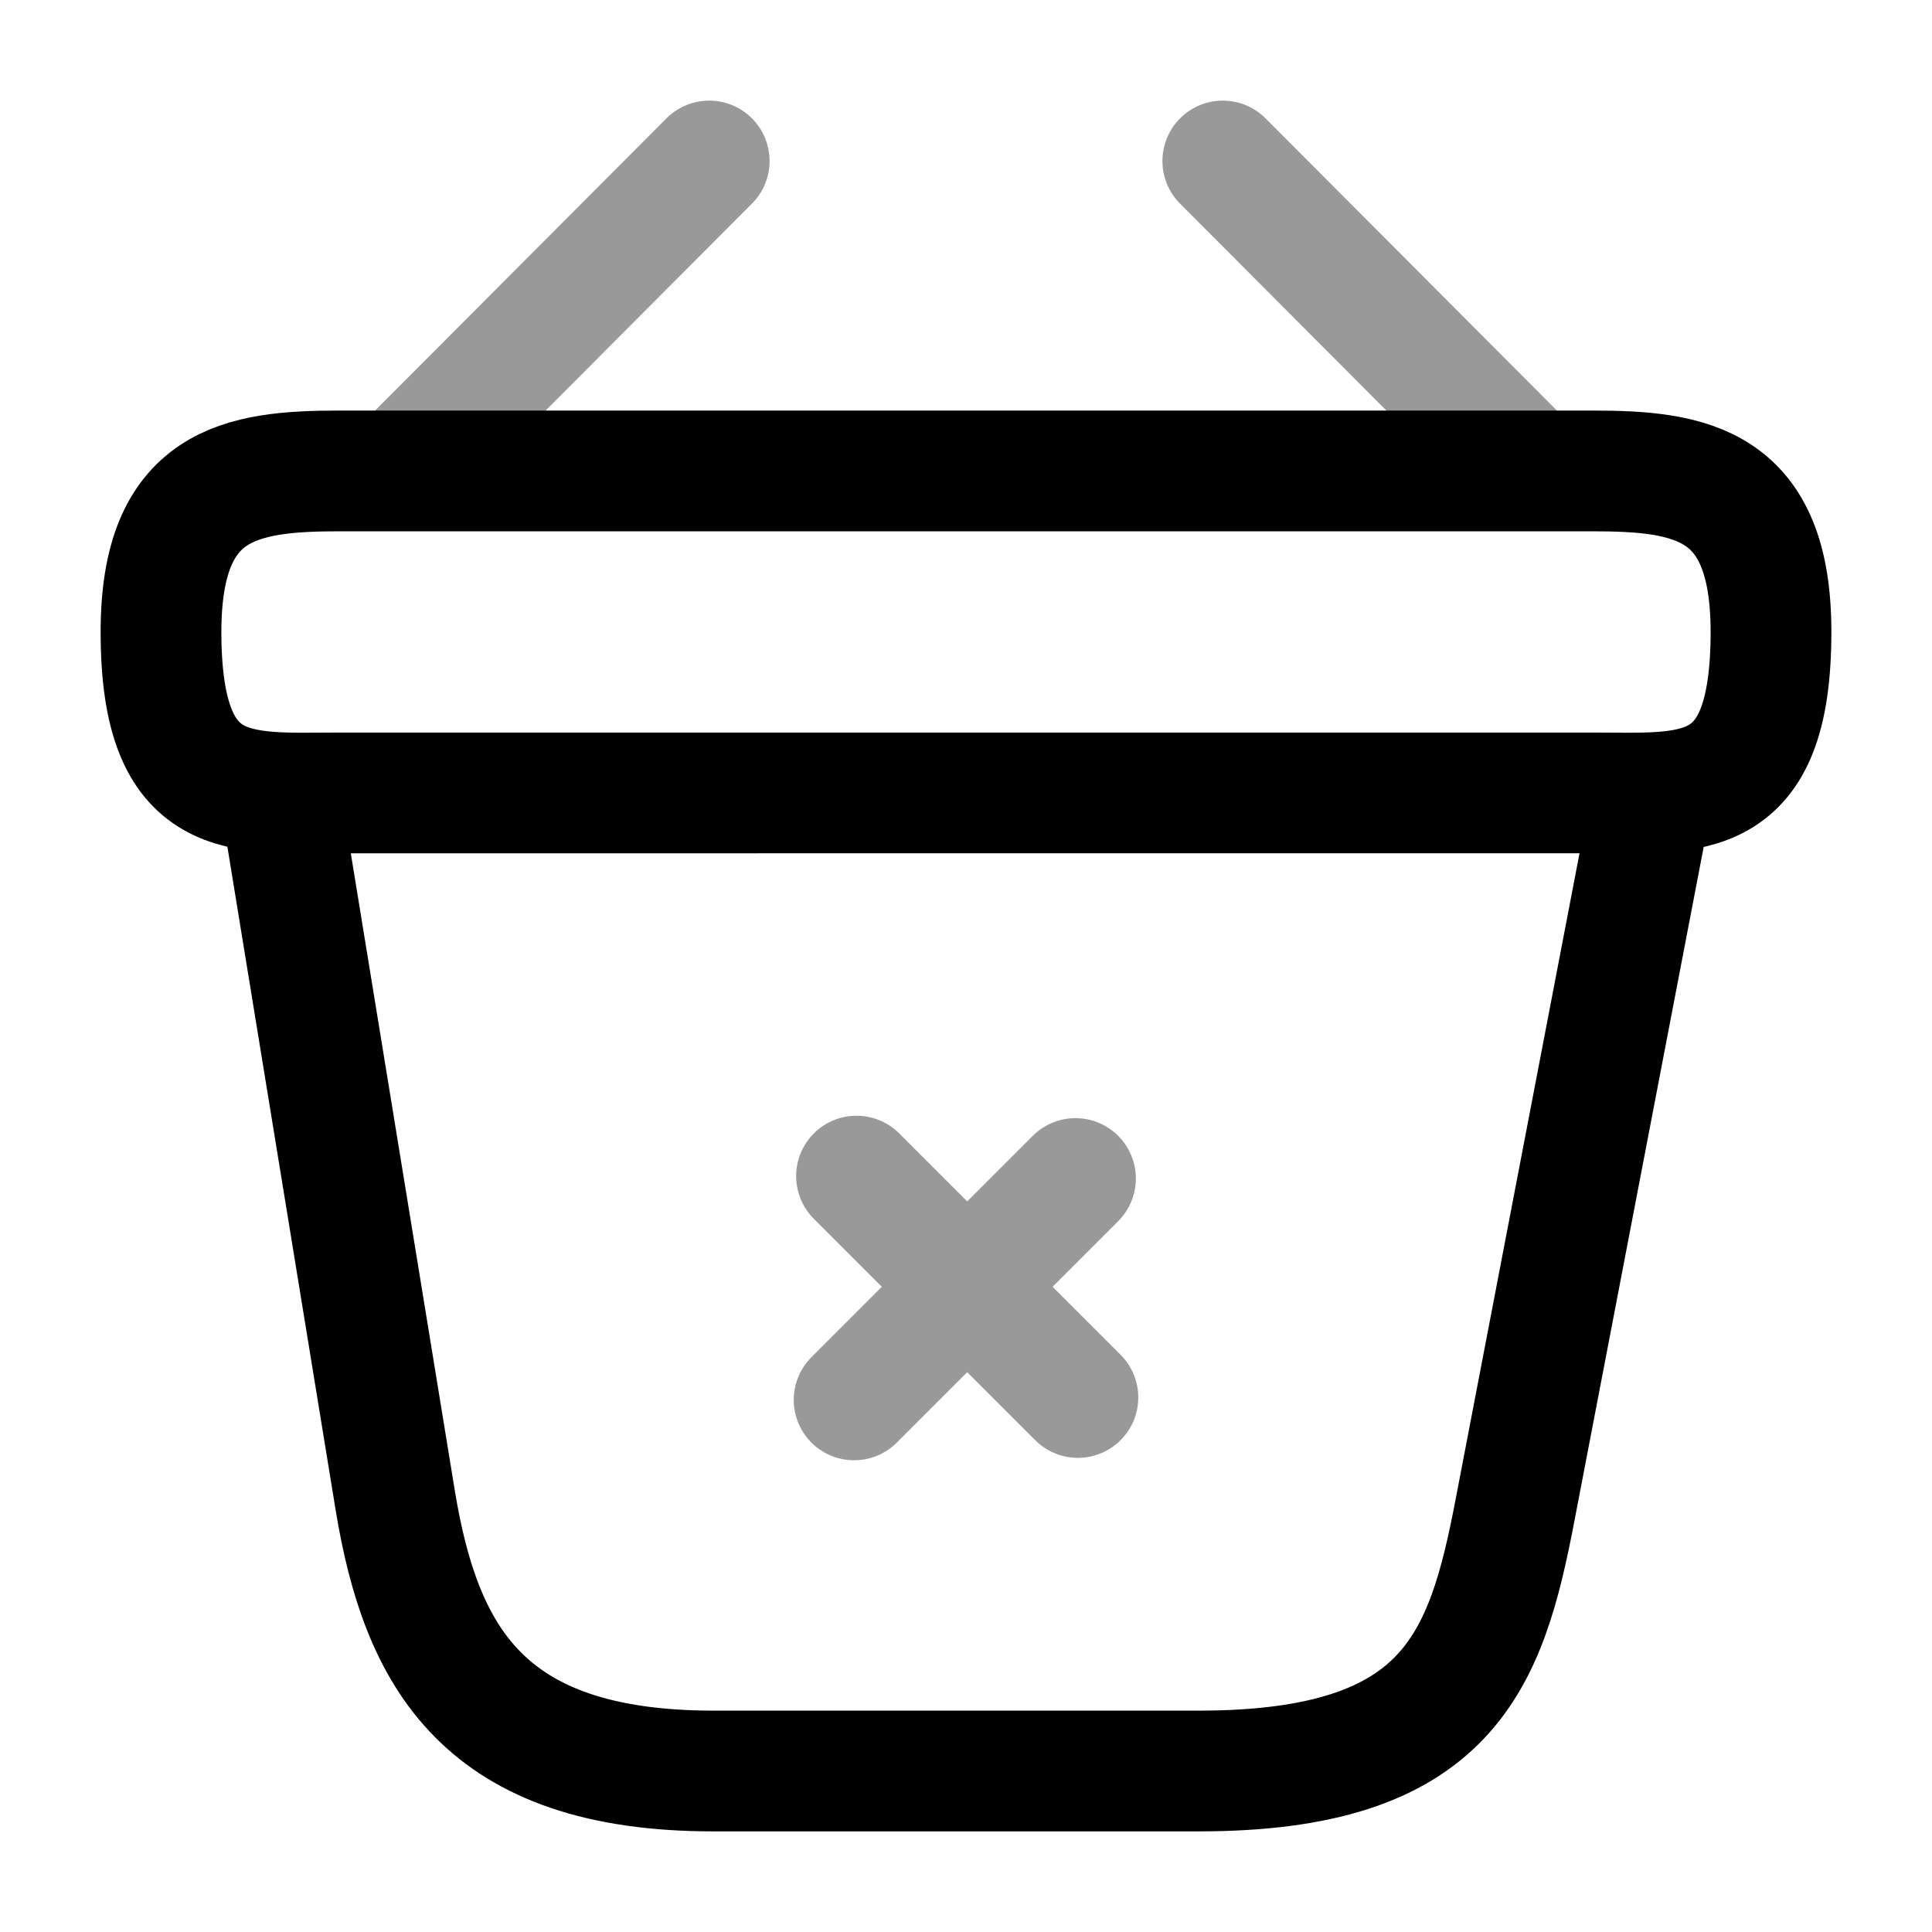
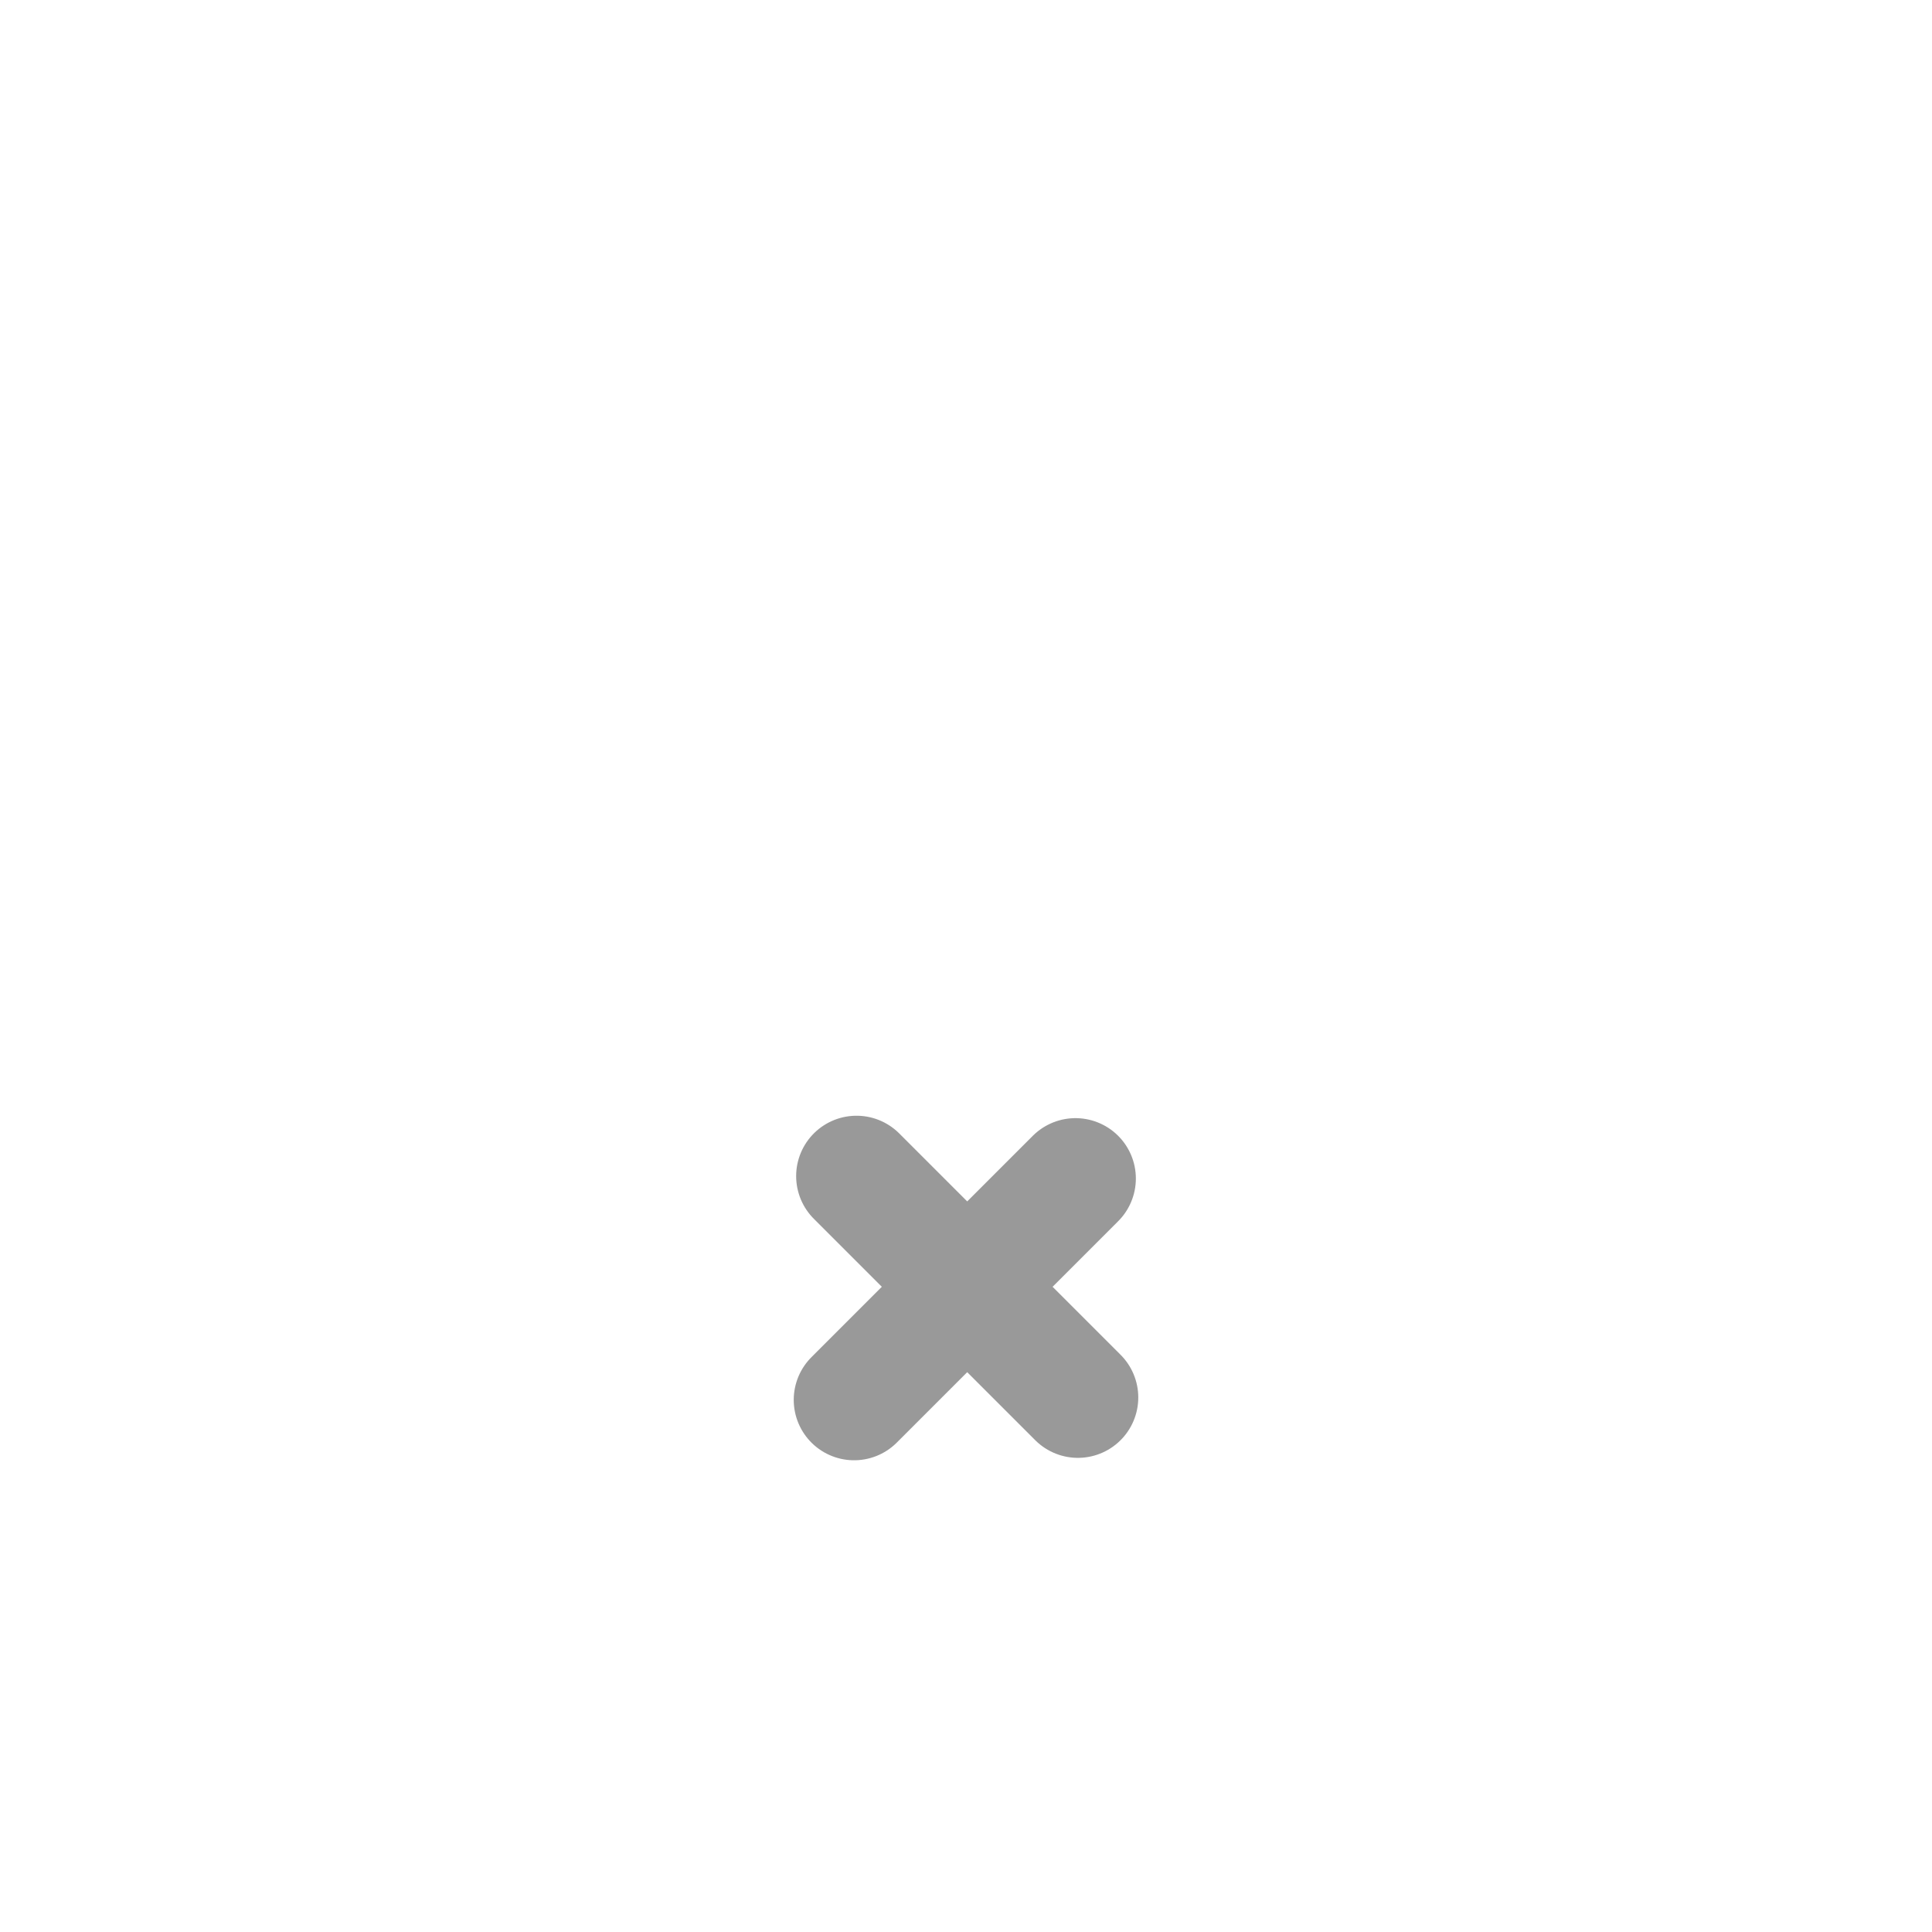
<svg xmlns="http://www.w3.org/2000/svg" fill="none" viewBox="0 0 24 24" stroke="currentColor" aria-hidden="true">
  <g stroke-linecap="round" stroke-linejoin="round" stroke-miterlimit="10" stroke-width="1.5" opacity=".4">
    <path d="M13.39 17.36l-2.75-2.75M13.36 14.64l-2.75 2.75" />
  </g>
-   <path stroke-linecap="round" stroke-linejoin="round" stroke-miterlimit="10" stroke-width="1.5" d="M8.81 2L5.19 5.63M15.19 2l3.62 3.63" opacity=".4" />
-   <path stroke-width="1.5" d="M2 7.85c0-1.85.99-2 2.22-2h15.56c1.23 0 2.22.15 2.22 2 0 2.15-.99 2-2.22 2H4.22C2.99 9.85 2 10 2 7.85z" />
-   <path stroke-linecap="round" stroke-width="1.5" d="M3.5 10l1.41 8.64C5.23 20.58 6 22 8.86 22h6.03c3.11 0 3.57-1.36 3.93-3.24L20.5 10" />
</svg>